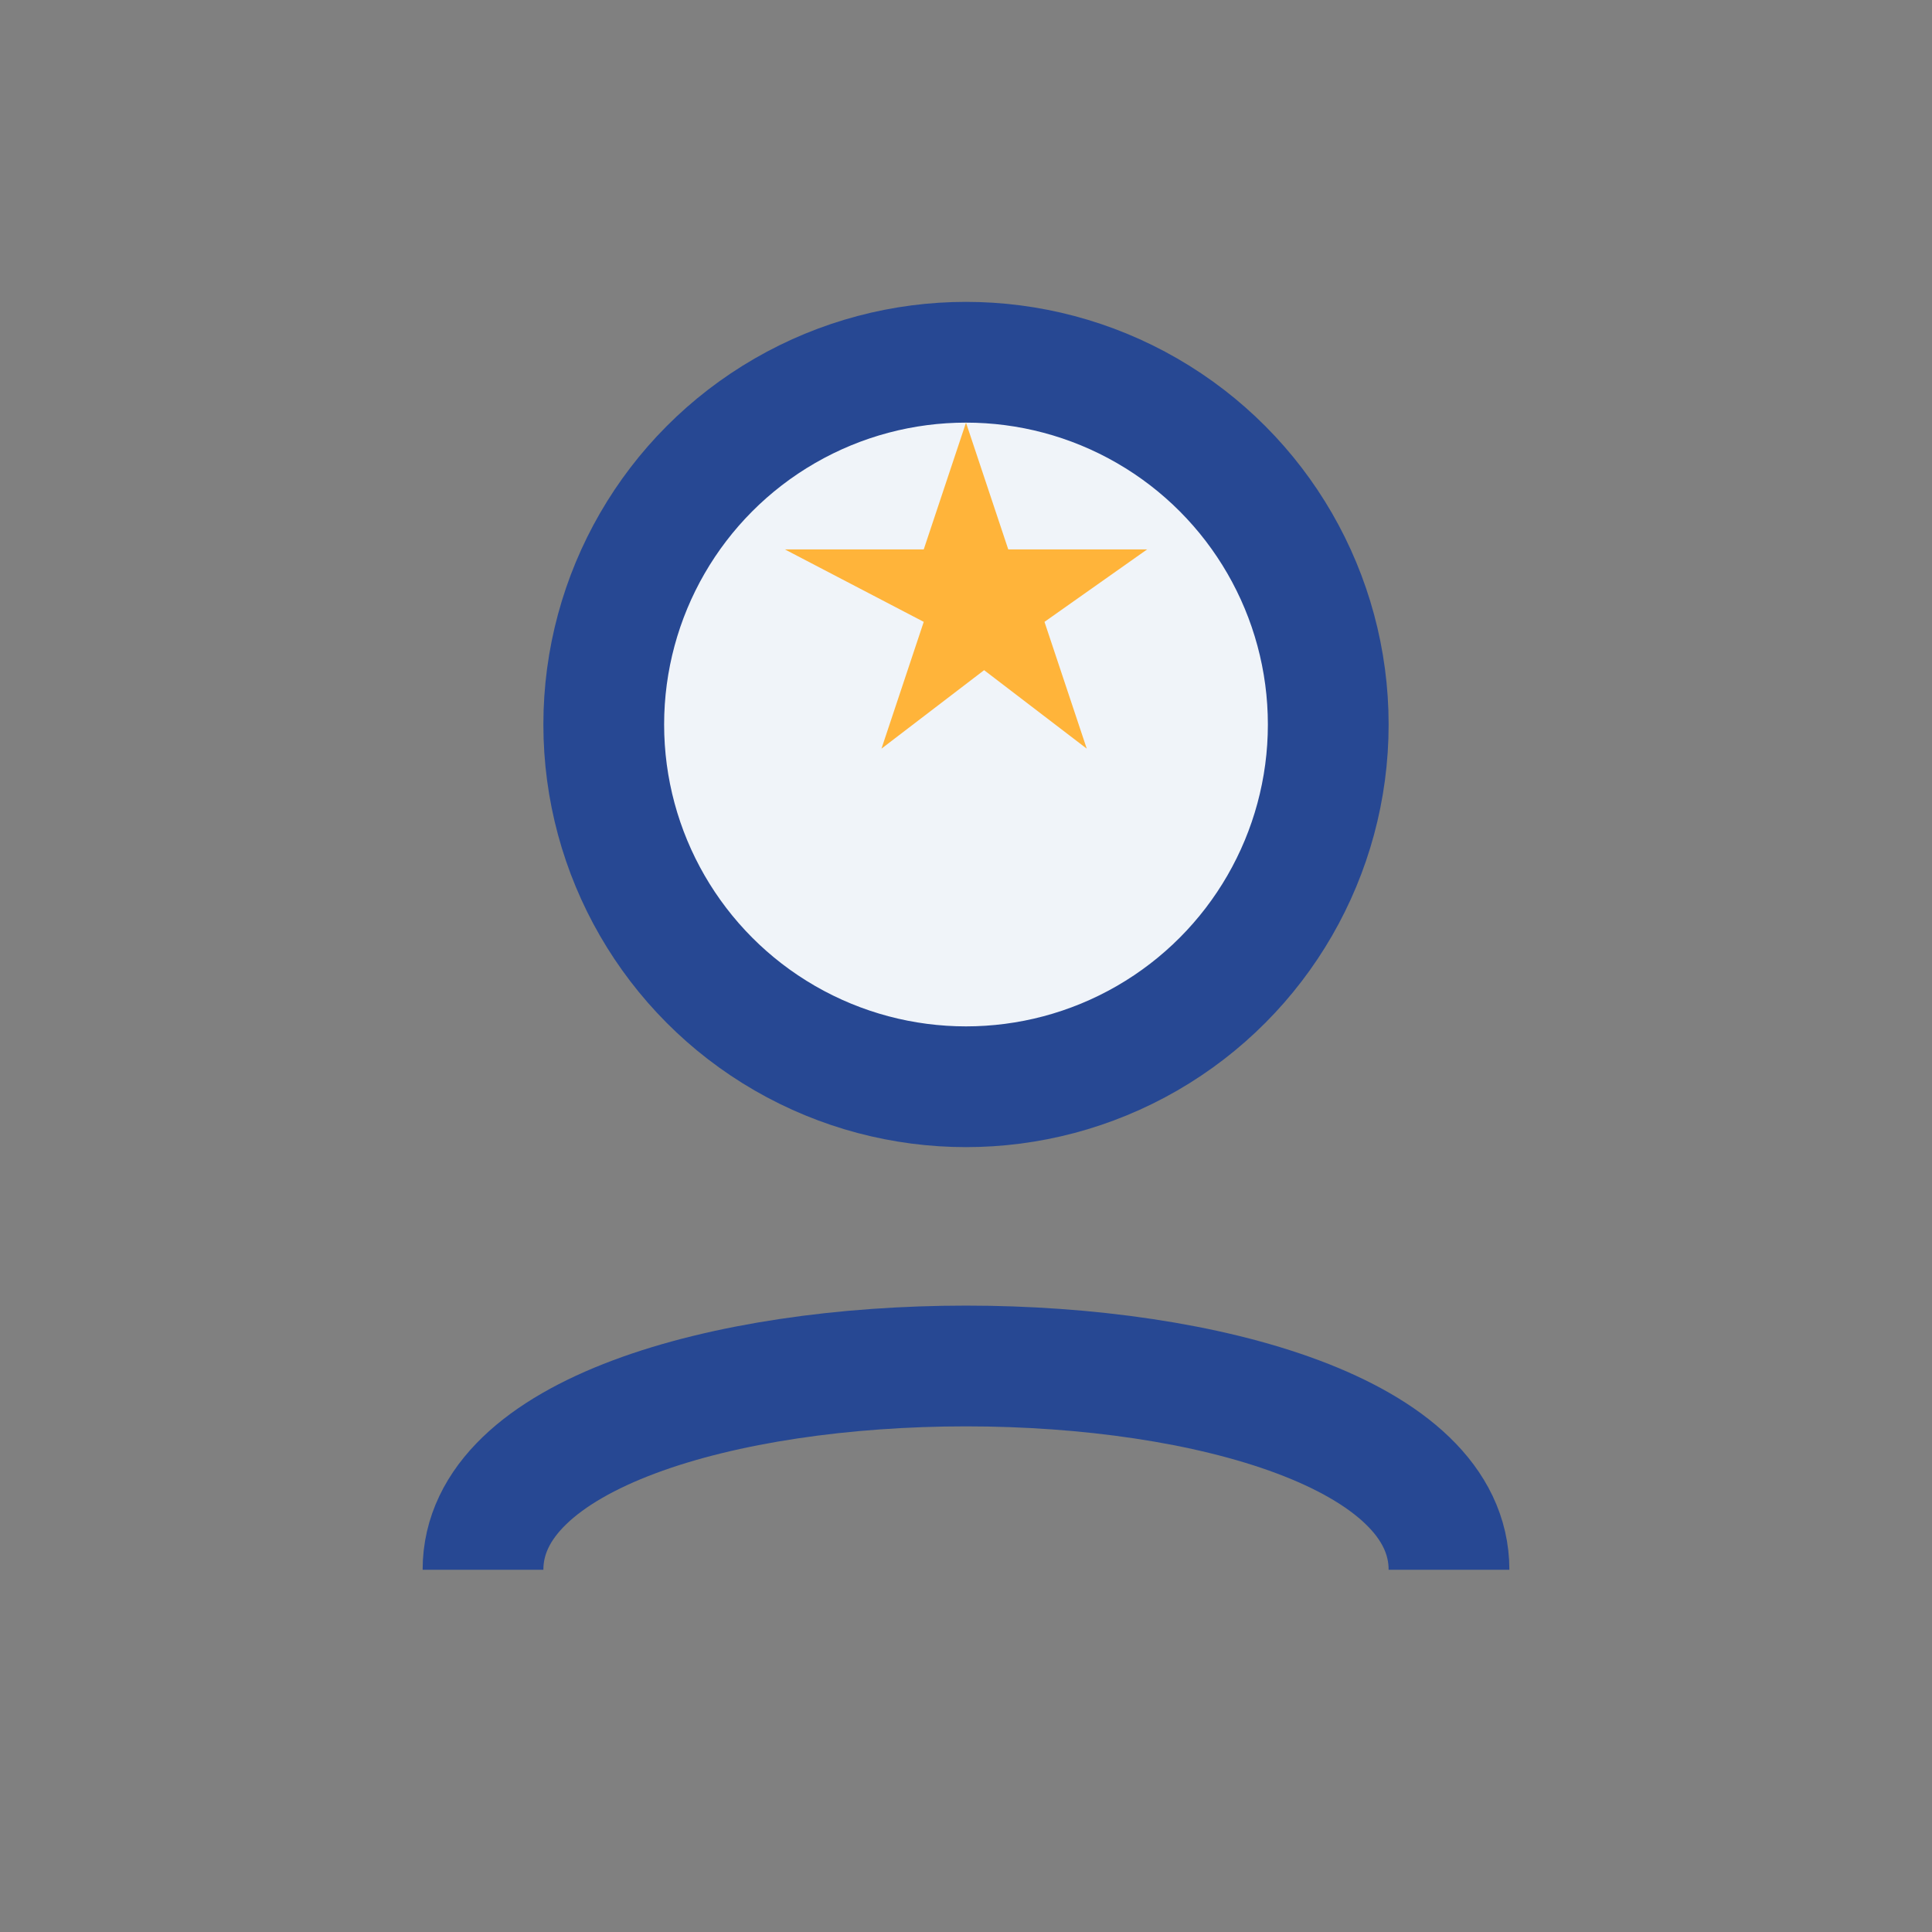
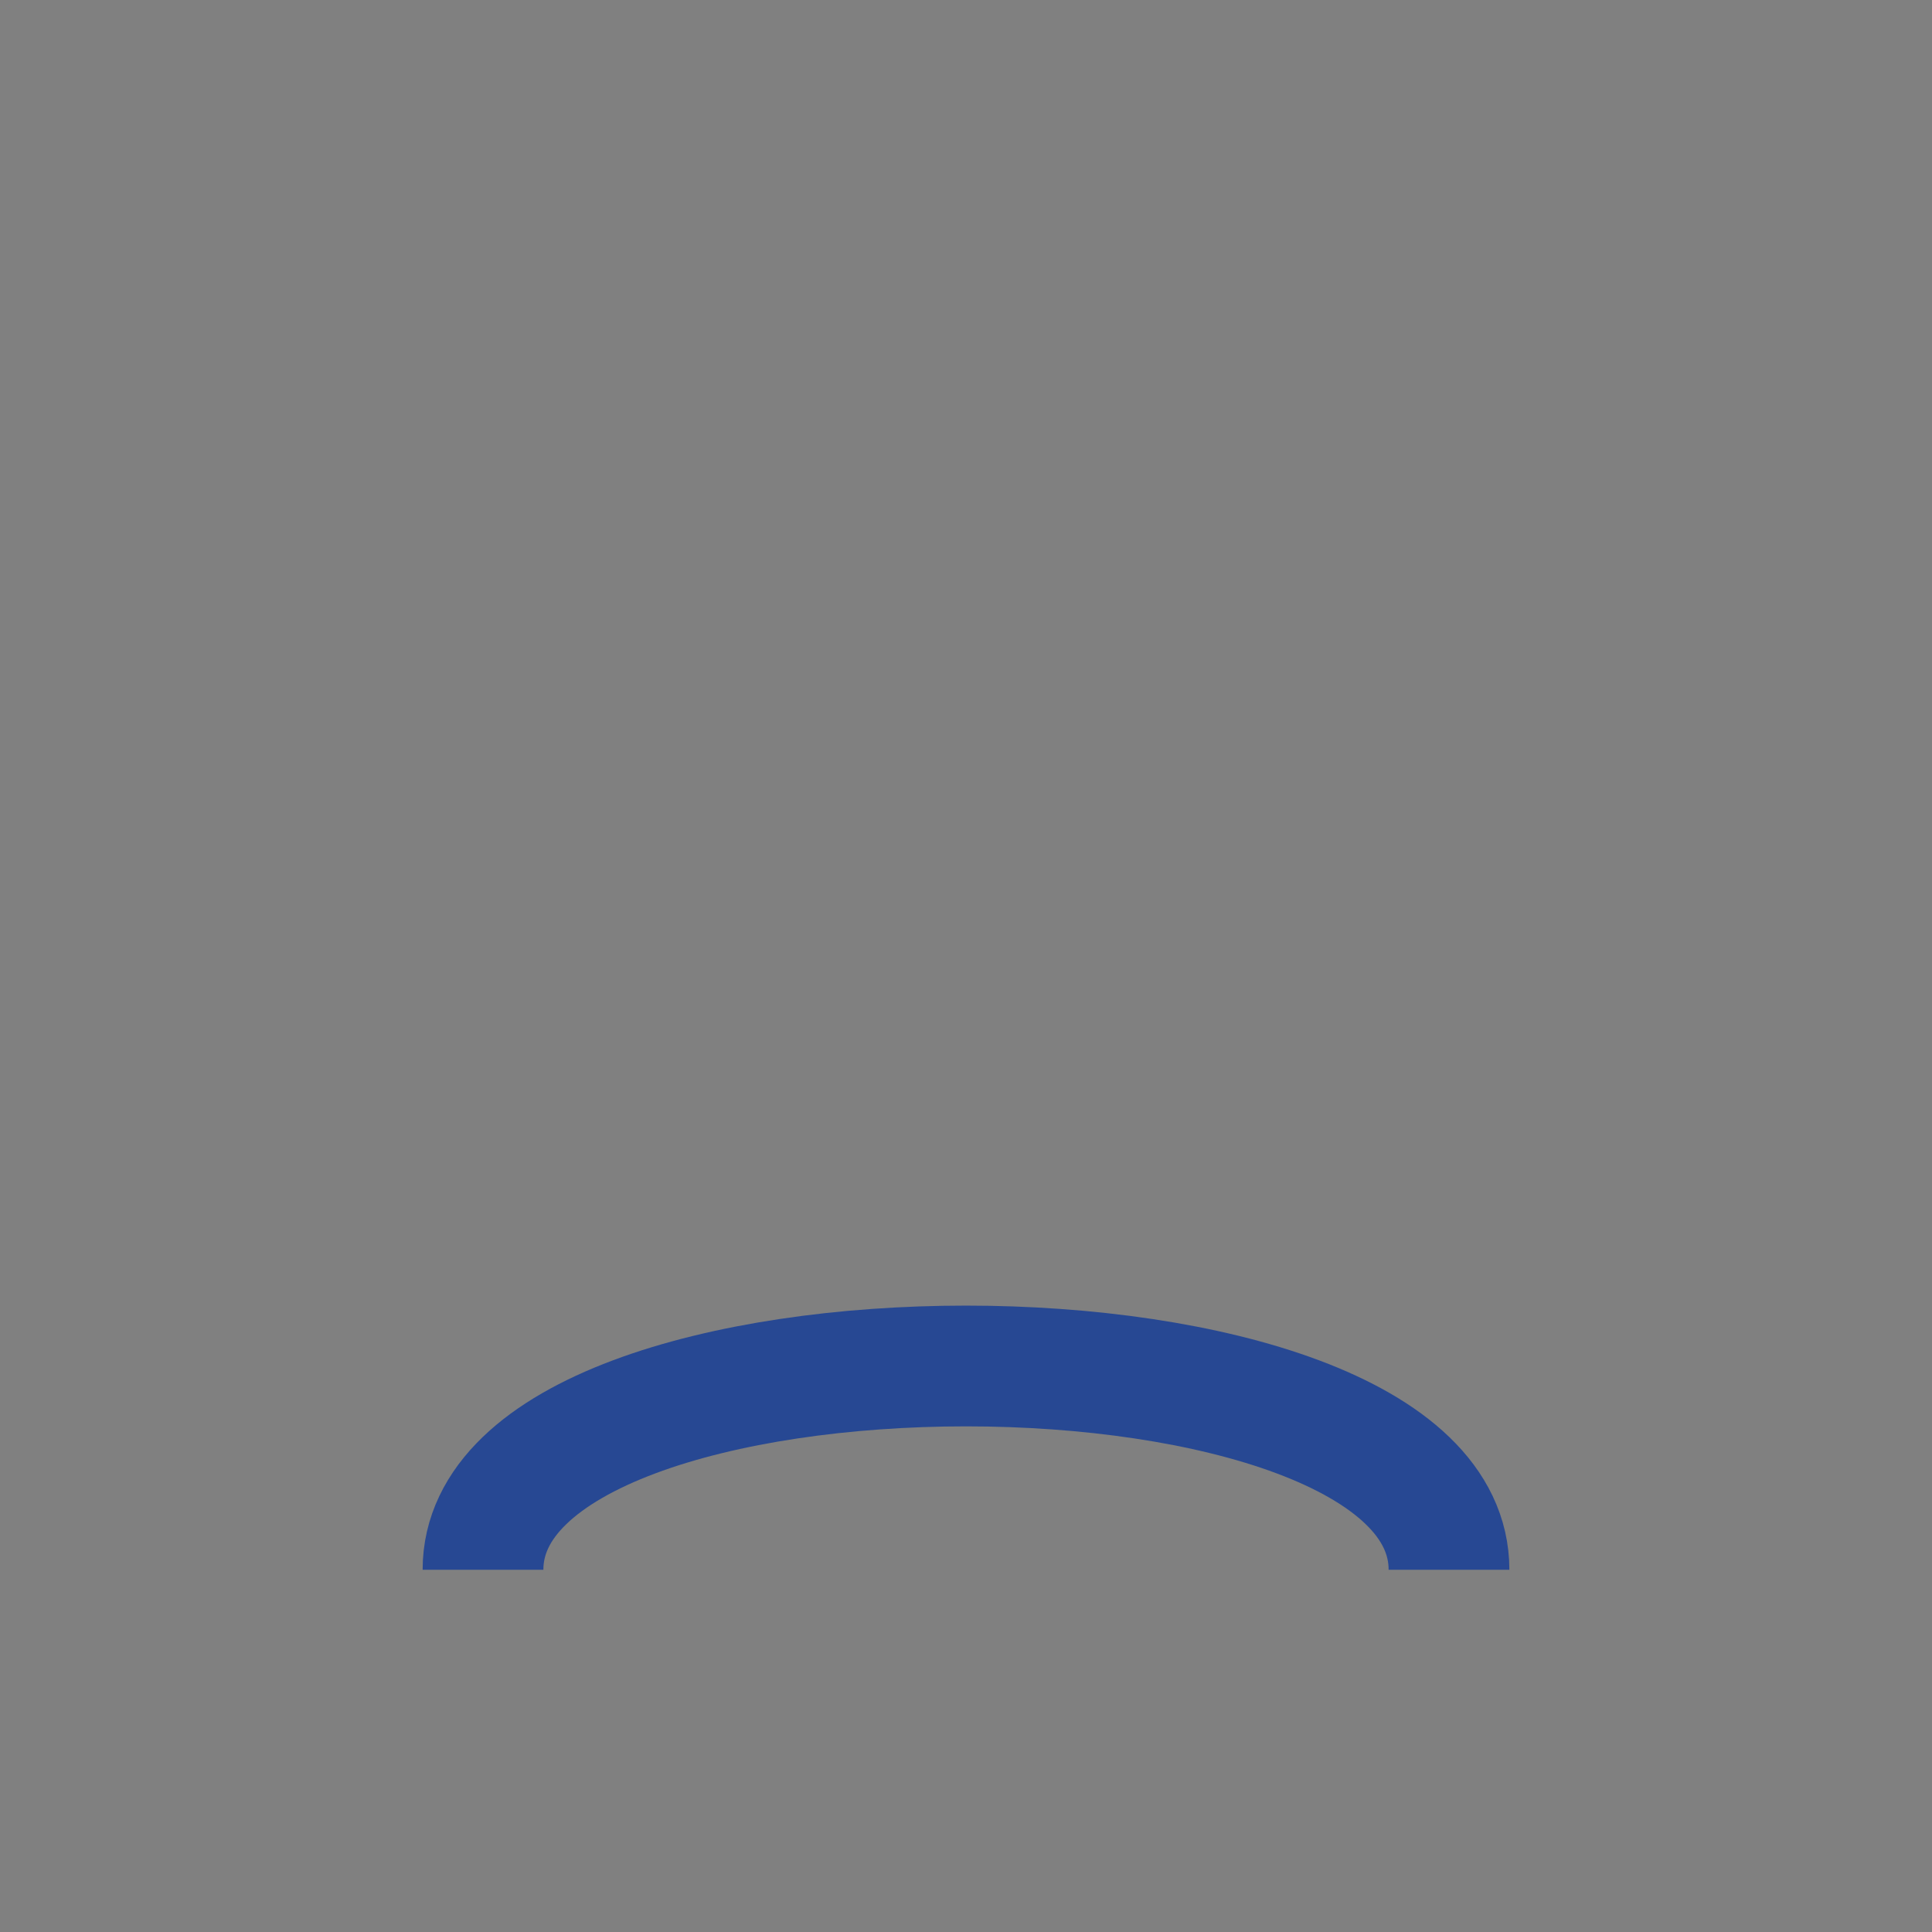
<svg xmlns="http://www.w3.org/2000/svg" width="32" height="32" viewBox="0 0 32 32">
  <rect x="0" y="0" width="32" height="32" fill="#808080" stroke="none" />
-   <circle cx="16" cy="12" r="6" fill="#F0F4F9" stroke="#274893" stroke-width="2" />
  <path d="M8 26c0-4.5 16-4.5 16 0" fill="none" stroke="#274893" stroke-width="2" />
  <star cx="16" cy="6" r="2" fill="#FFB43A" />
-   <path d="M16 7l.7 2.1H19l-1.7 1.2.7 2.1-1.7-1.3-1.7 1.3.7-2.1L13 9.1h2.3L16 7z" fill="#FFB43A" />
</svg>